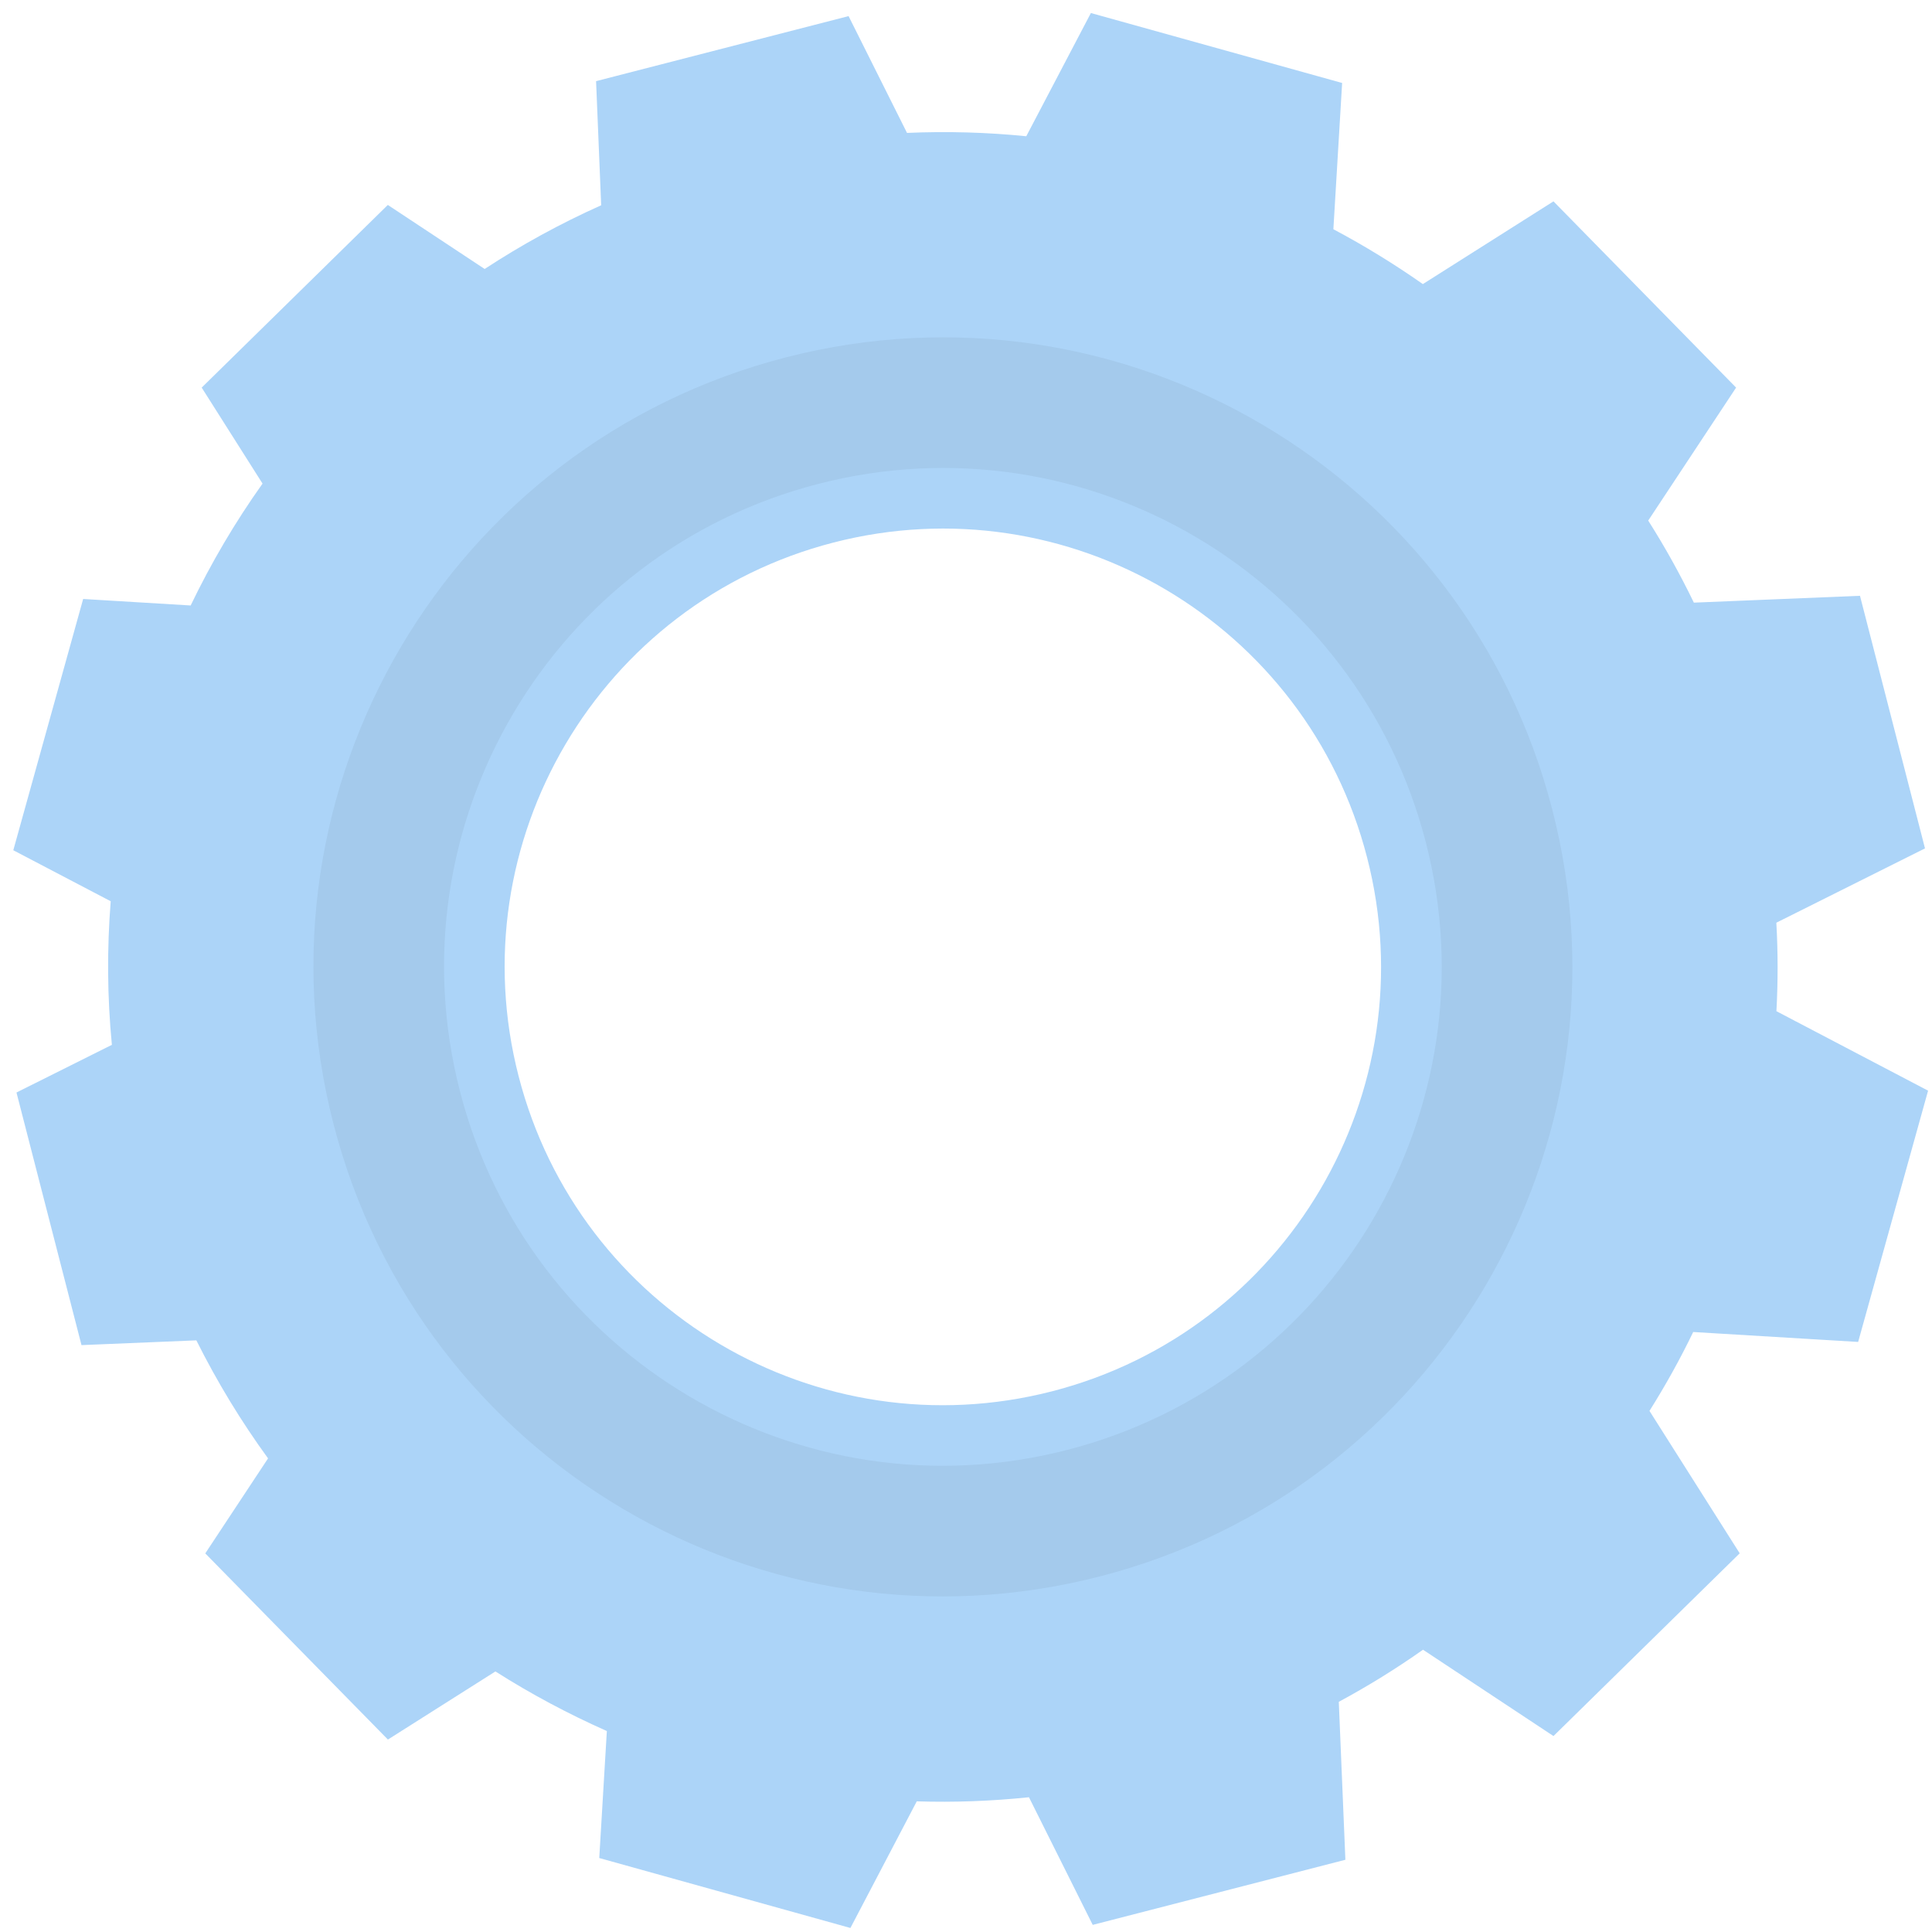
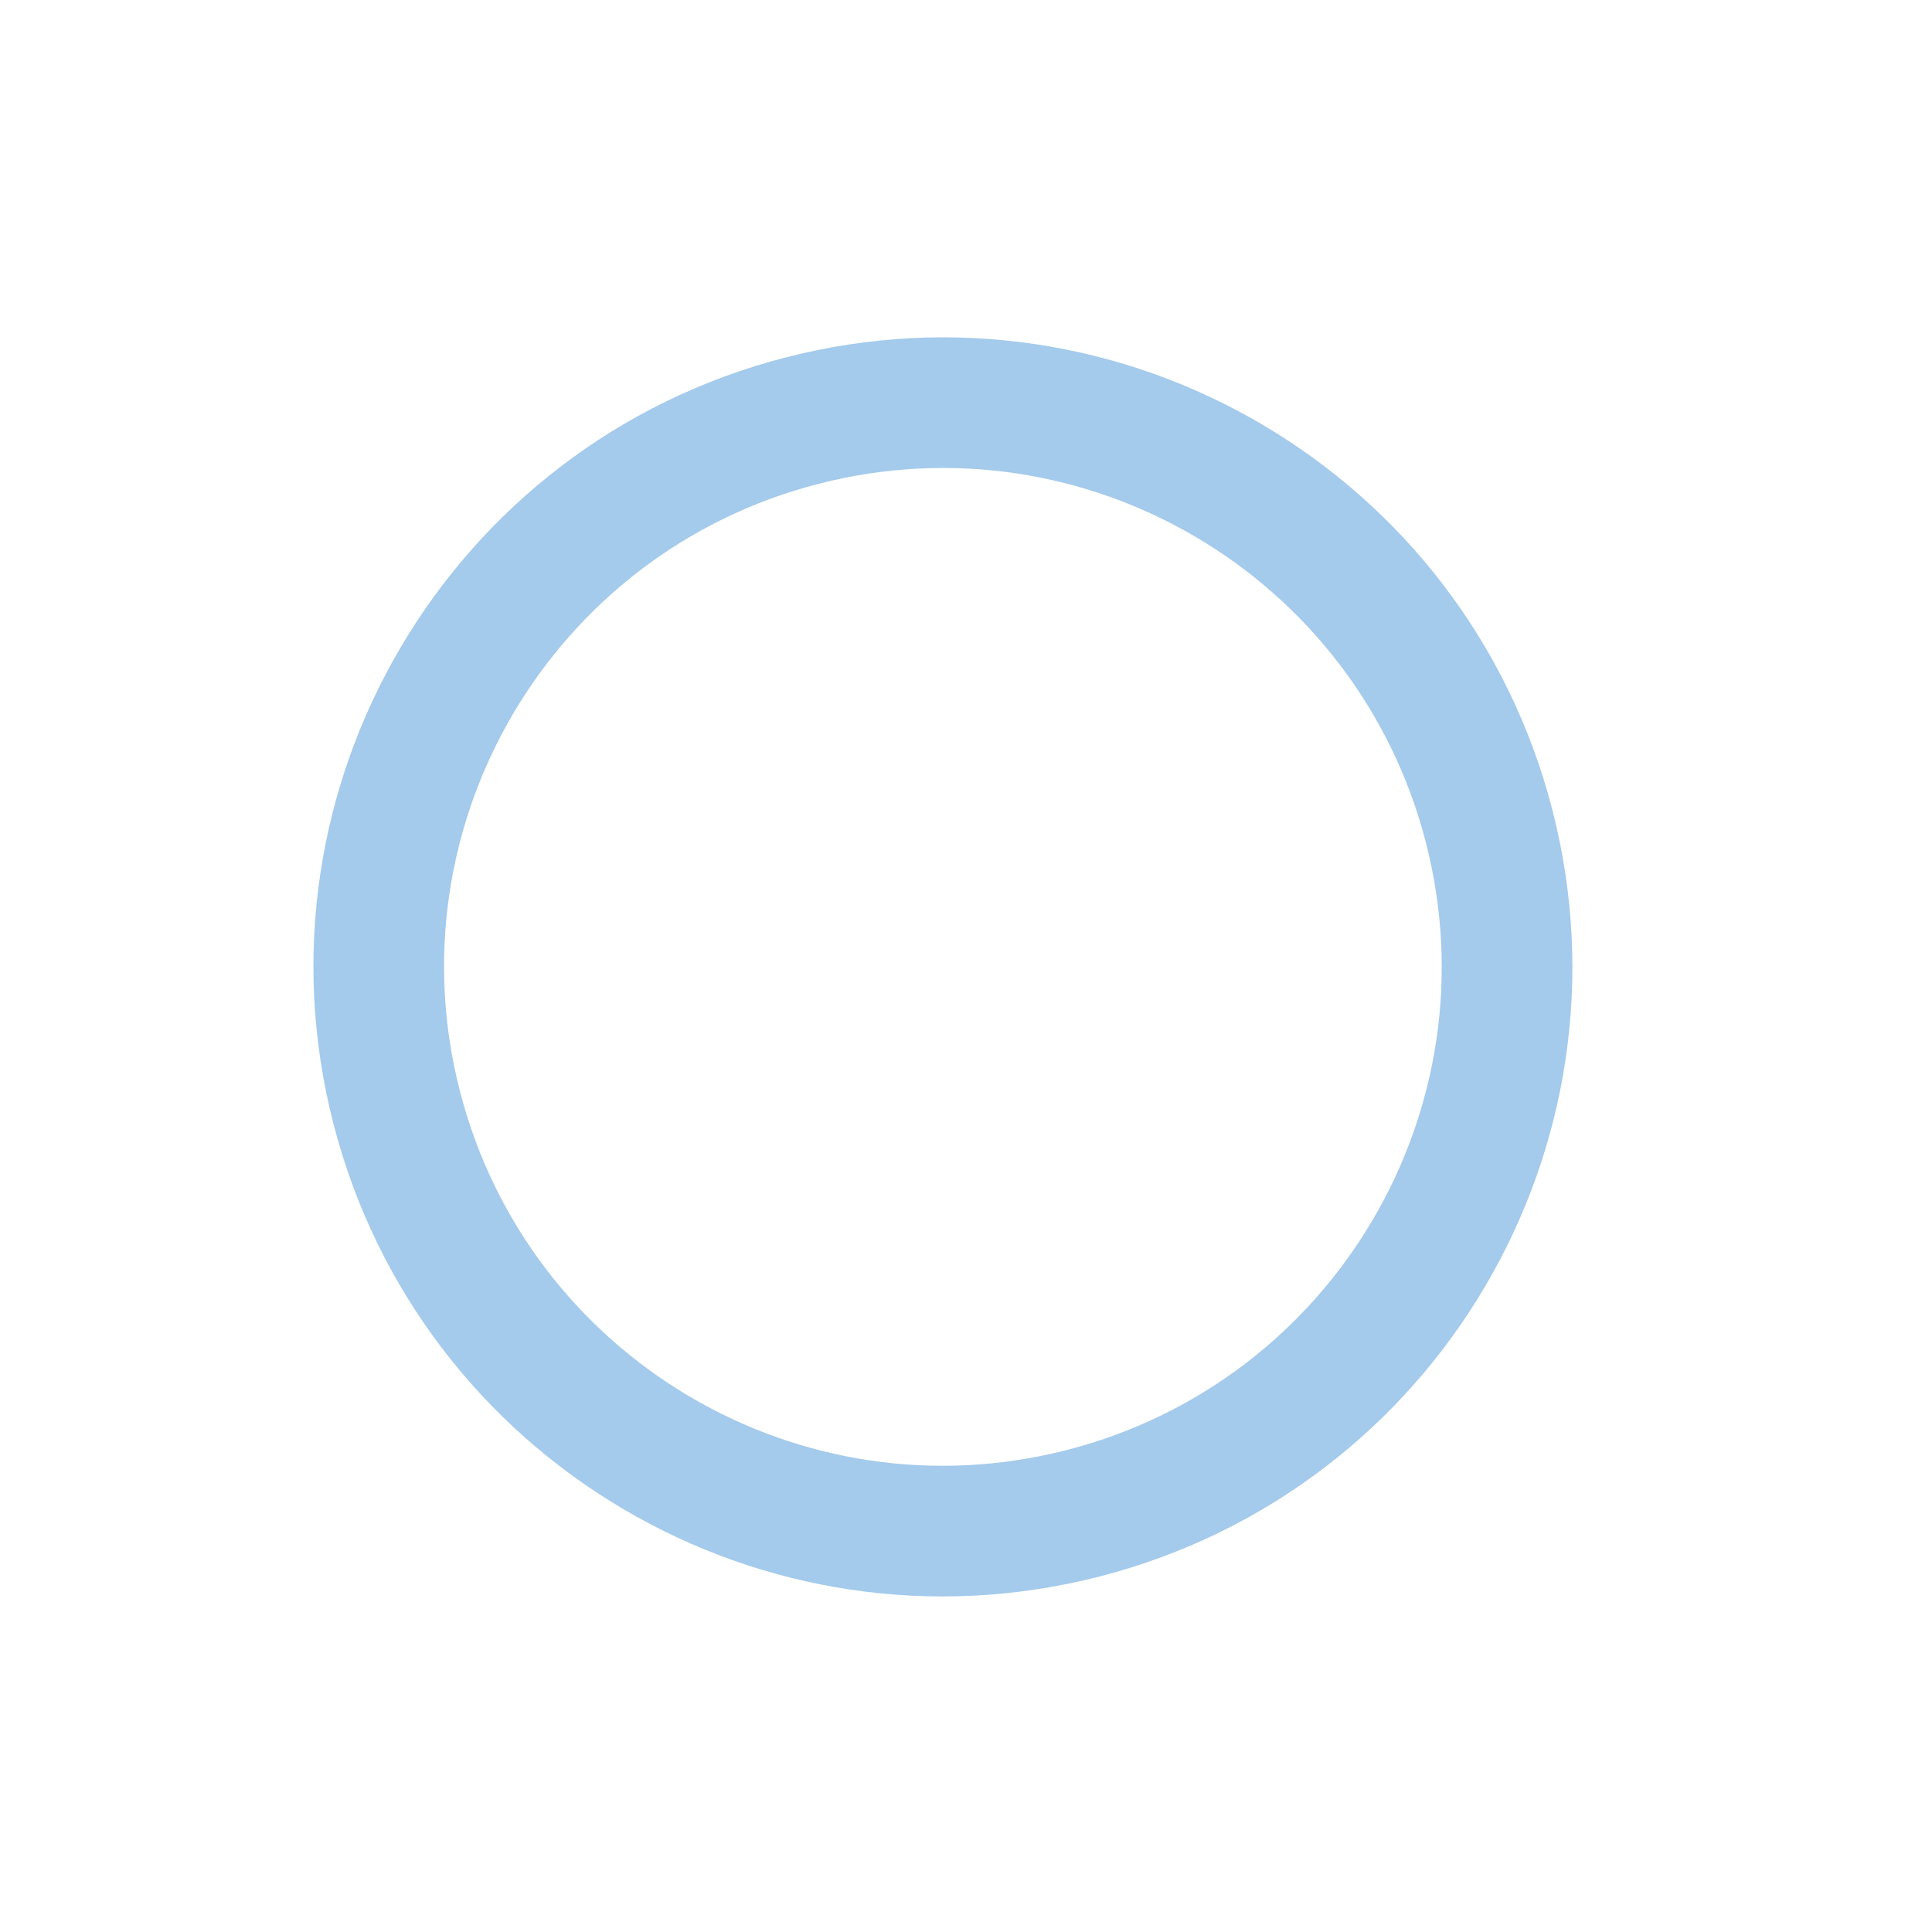
<svg xmlns="http://www.w3.org/2000/svg" width="144" height="144" viewBox="0 0 144 144" fill="none">
-   <path d="M38.655 80.216C34.151 62.756 44.659 44.942 62.122 40.438C79.591 35.933 97.397 46.448 101.895 63.914C106.399 81.379 95.897 99.193 78.422 103.698C60.959 108.196 43.153 97.687 38.655 80.216ZM44.665 138.486L63.385 143.7L68.331 134.261C71.099 134.348 73.886 134.248 76.692 133.956L81.445 143.469L100.277 138.616L99.786 126.844C101.97 125.668 104.06 124.374 106.063 122.961L115.787 129.395L129.667 115.775L122.942 105.16C124.136 103.262 125.225 101.302 126.202 99.28L138.495 100.02L143.708 81.292L132.404 75.368C132.522 73.184 132.523 70.988 132.398 68.773L143.478 63.235L138.632 44.407L126.251 44.917C125.225 42.802 124.093 40.761 122.848 38.801L129.399 28.889L115.787 15.008L106.051 21.174C103.911 19.674 101.683 18.305 99.382 17.086L100.035 6.185L81.308 0.971L76.493 10.155C73.569 9.862 70.595 9.775 67.603 9.906L63.248 1.201L44.428 6.048L44.808 15.3C41.76 16.663 38.86 18.256 36.123 20.048L28.906 15.275L15.033 28.889L19.568 36.045C17.527 38.913 15.736 41.956 14.211 45.129L6.198 44.644L0.991 63.372L8.252 67.174C7.972 70.696 7.99 74.273 8.339 77.876L1.228 81.429L6.074 100.257L14.635 99.902C16.19 103.013 17.975 105.944 19.979 108.7L15.3 115.781L28.913 129.656L36.926 124.579C39.576 126.265 42.357 127.746 45.231 129.022L44.665 138.486" fill="#ACD4F8" />
  <path d="M34.283 81.339C29.156 61.461 41.115 41.188 60.996 36.066C80.877 30.938 101.148 42.905 106.275 62.789C111.396 82.666 99.437 102.94 79.55 108.067C59.675 113.189 39.41 101.228 34.283 81.339V81.339ZM115.701 60.353C109.235 35.268 83.654 20.171 58.567 26.639C33.479 33.1 18.39 58.69 24.857 83.775C31.324 108.865 56.898 123.956 81.986 117.495C107.073 111.027 122.168 85.443 115.701 60.353" fill="#A4CAEC" />
</svg>